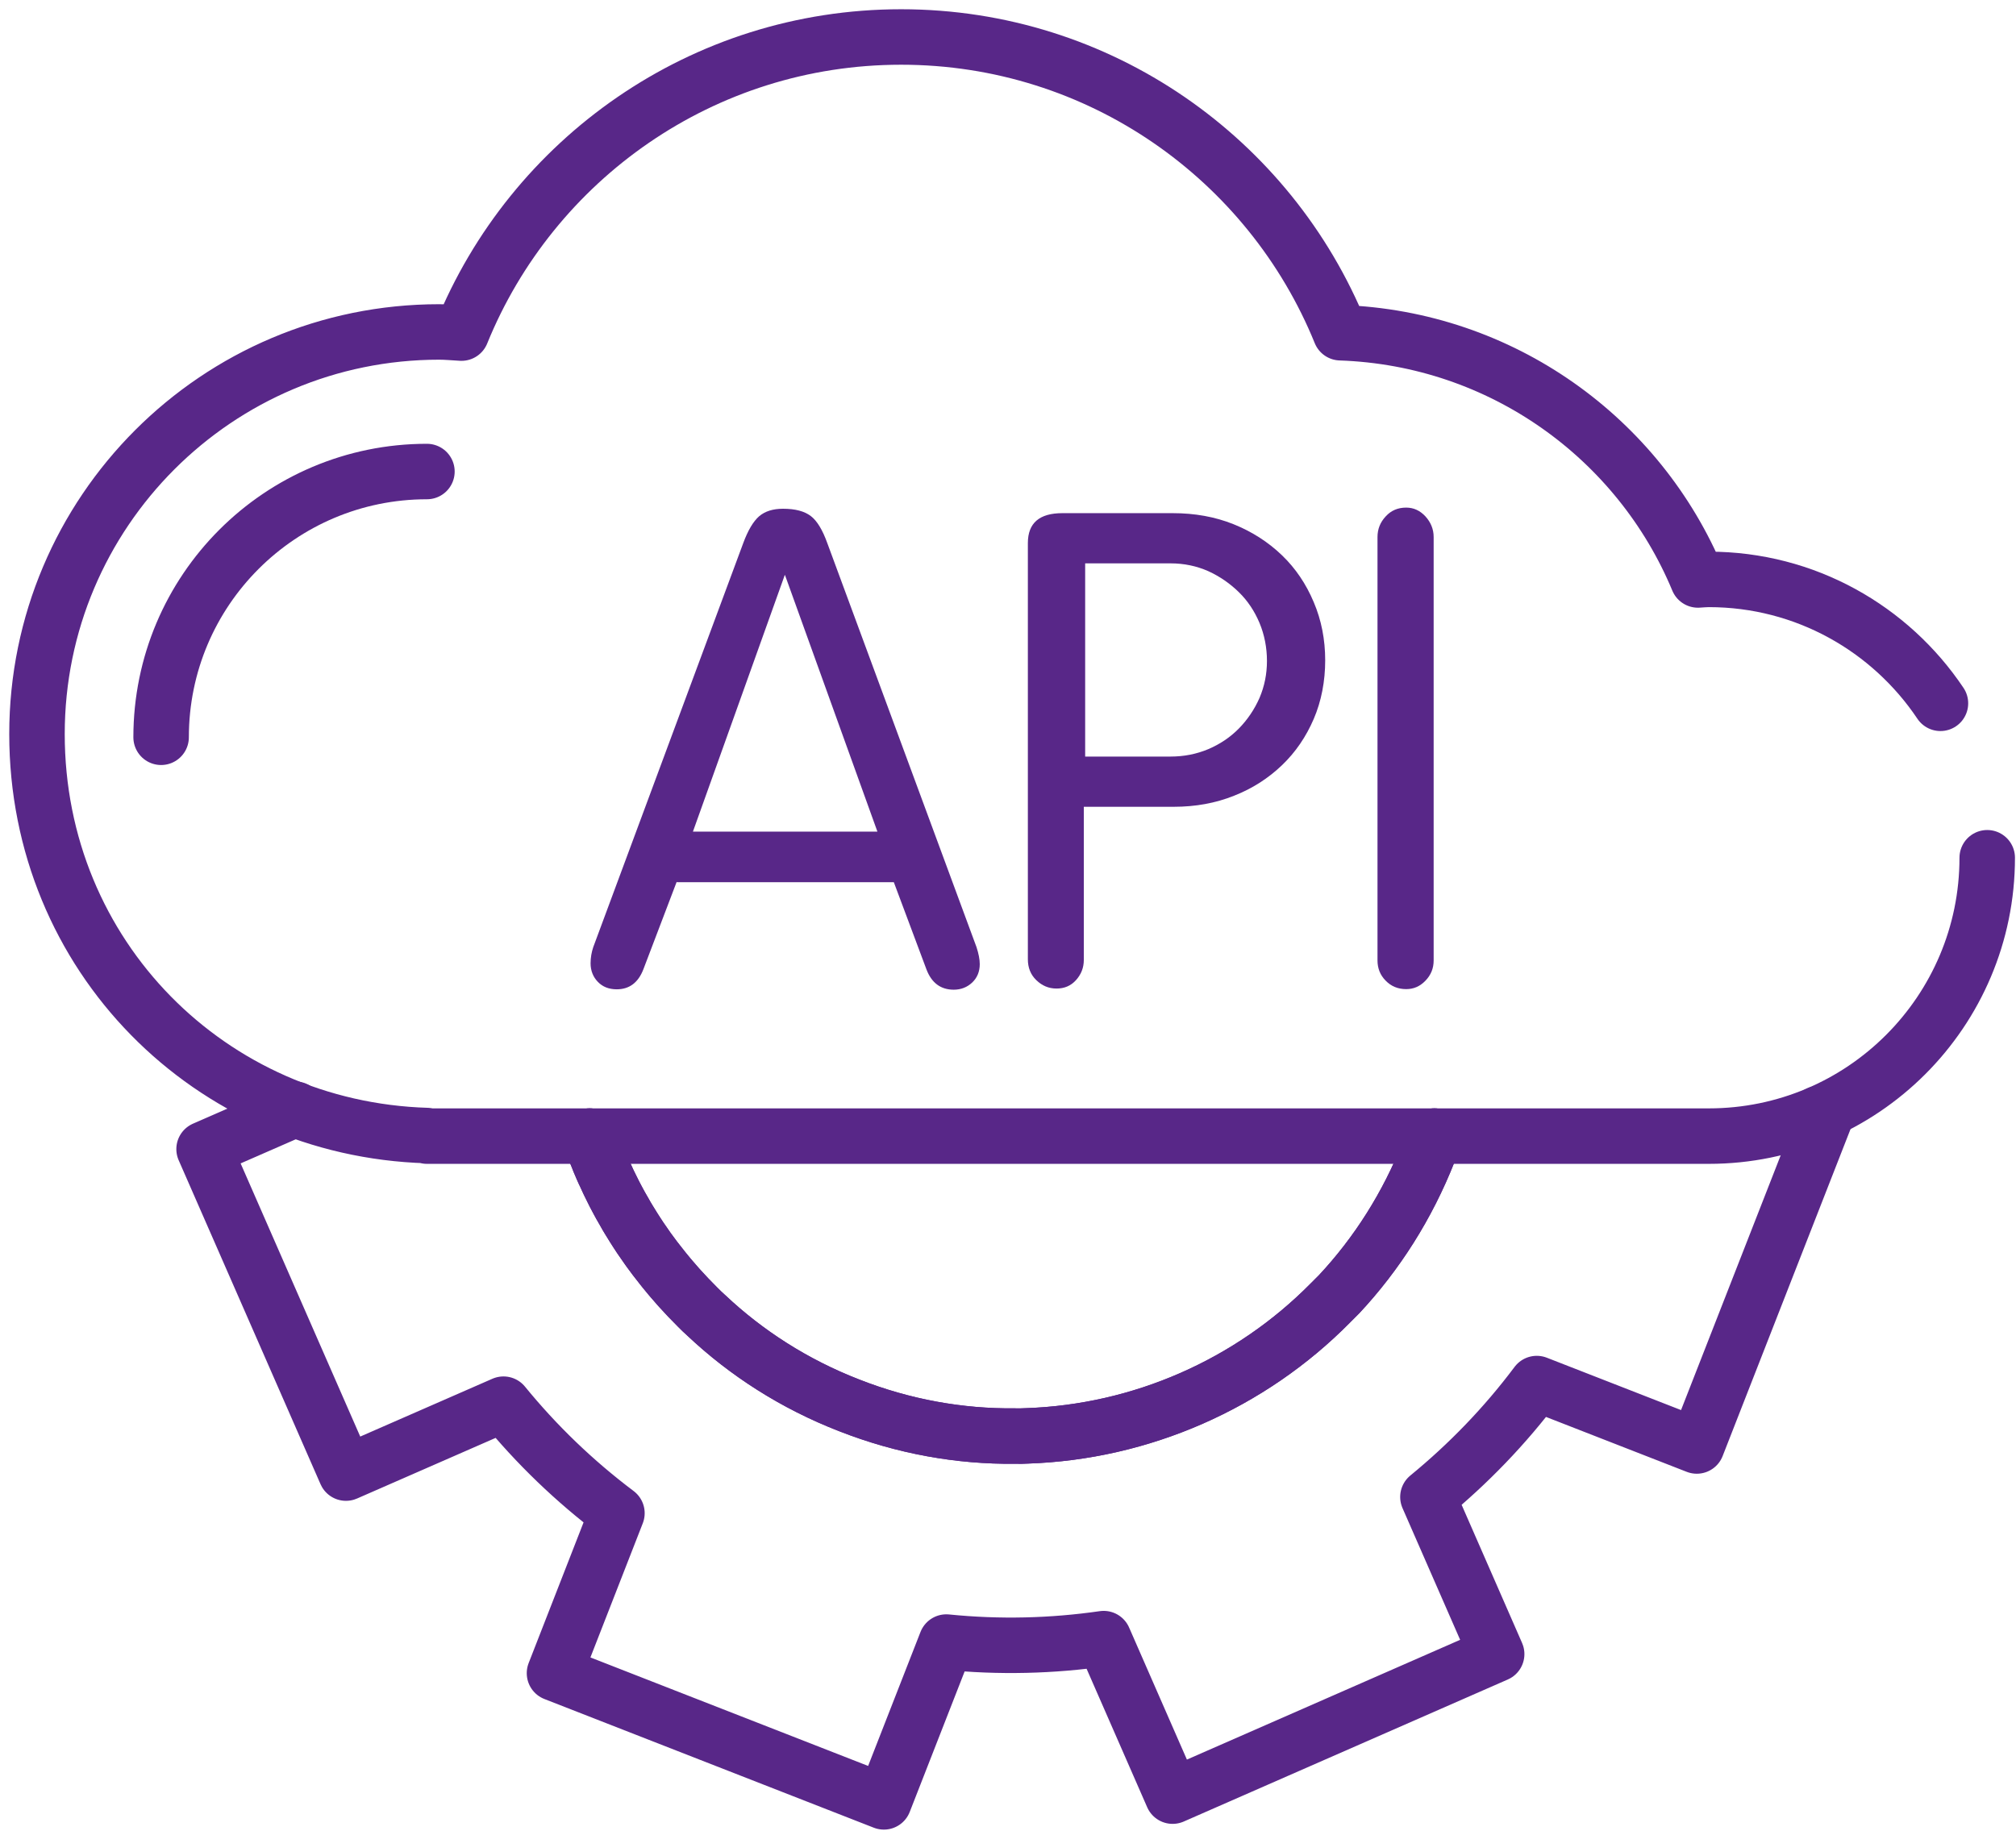
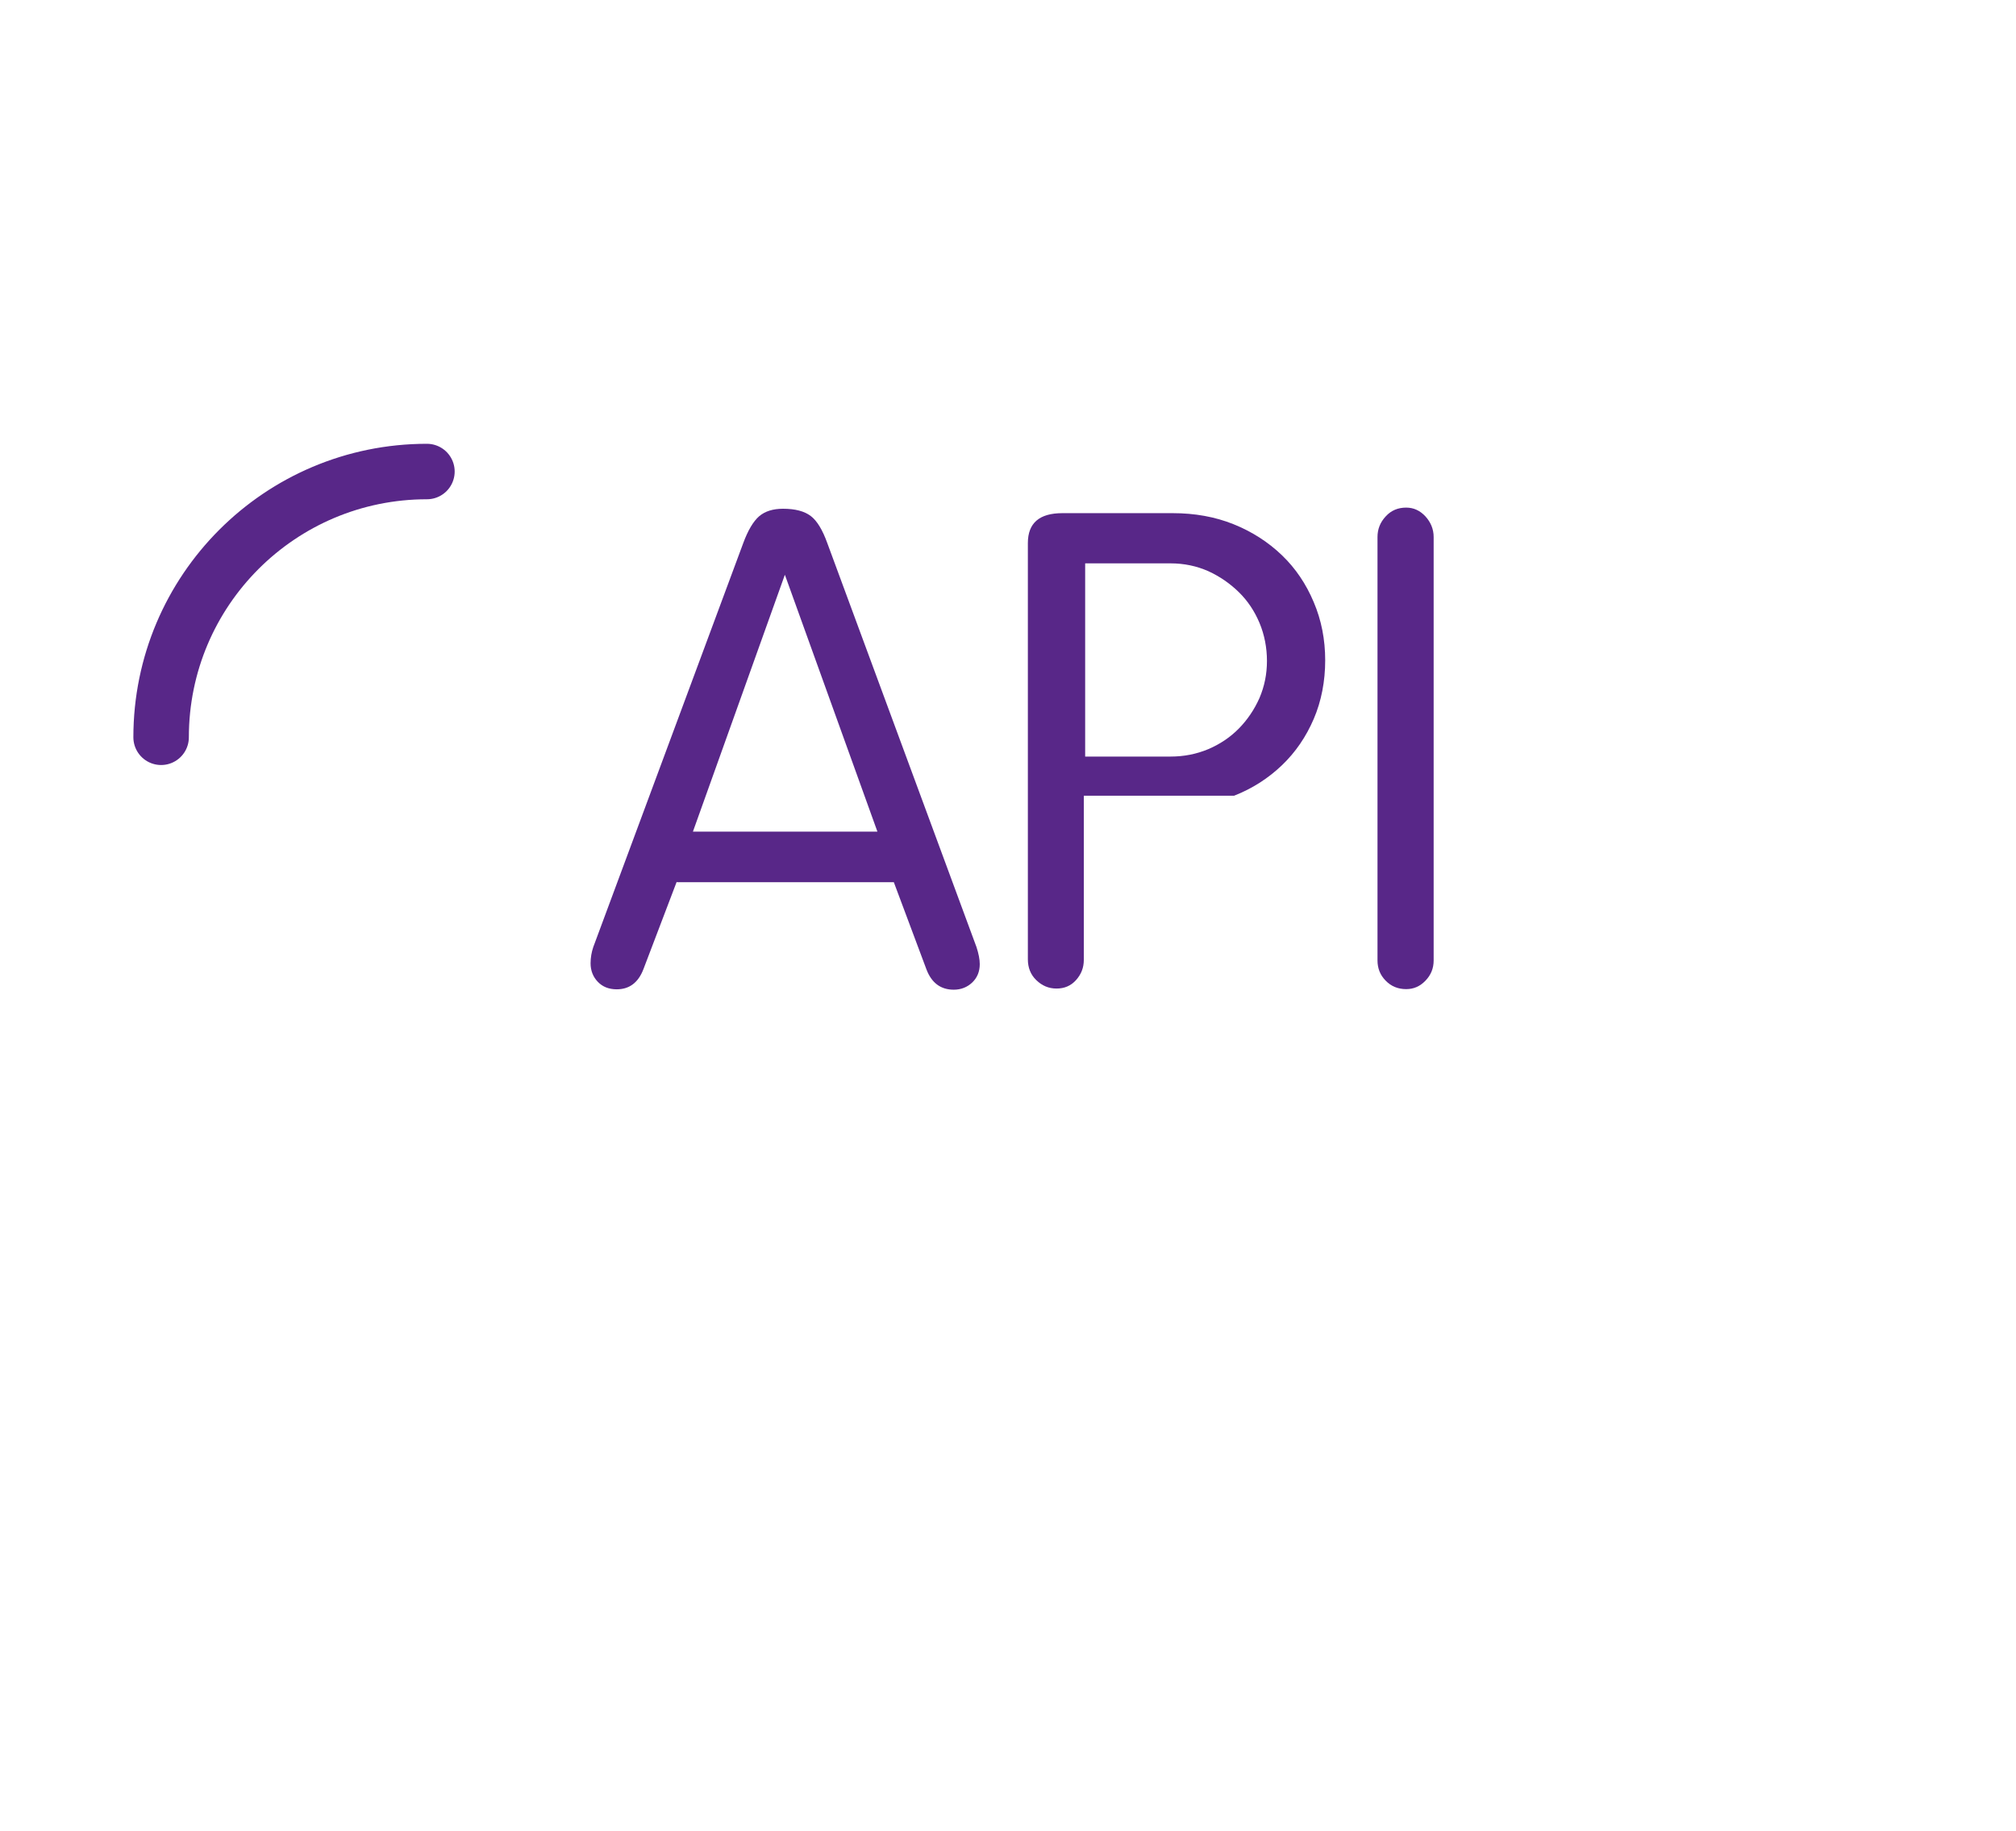
<svg xmlns="http://www.w3.org/2000/svg" width="109" height="99" viewBox="0 0 109 99" fill="none">
-   <path d="M104.915 38.033C102.21 33.996 97.615 31.332 92.391 31.332C92.195 31.332 91.999 31.353 91.803 31.363C88.623 23.712 81.2 18.292 72.475 17.993C68.665 8.618 59.466 2 48.718 2C37.971 2 28.761 8.628 24.951 18.013C24.549 17.993 24.146 17.951 23.744 17.951C11.736 17.951 2 27.687 2 39.695C2 51.702 11.385 61.056 23.083 61.407V61.438H92.391C100.703 61.438 107.444 54.696 107.444 46.385" stroke="#582788" stroke-width="3" stroke-linecap="round" stroke-linejoin="round" />
  <path d="M36.587 47.686L34.791 52.404C34.512 53.138 34.027 53.499 33.346 53.499C32.922 53.499 32.582 53.365 32.324 53.096C32.065 52.828 31.931 52.487 31.931 52.095C31.931 51.785 31.983 51.496 32.076 51.217L40.181 29.381C40.439 28.679 40.728 28.193 41.048 27.915C41.368 27.646 41.791 27.512 42.338 27.512C42.999 27.512 43.495 27.646 43.835 27.904C44.176 28.162 44.475 28.658 44.734 29.381L52.797 51.217C52.911 51.568 52.973 51.878 52.973 52.136C52.973 52.539 52.838 52.869 52.57 53.127C52.301 53.385 51.961 53.52 51.568 53.52C50.866 53.52 50.371 53.158 50.092 52.425L48.327 47.707H36.598L36.587 47.686ZM42.431 31.095L37.465 44.971H47.439L42.441 31.095H42.431Z" fill="#582788" />
-   <path d="M58.599 43.629V51.909C58.599 52.332 58.455 52.694 58.176 53.003C57.897 53.313 57.546 53.458 57.123 53.458C56.7 53.458 56.338 53.303 56.029 53.003C55.719 52.704 55.574 52.322 55.574 51.878V29.37C55.574 28.286 56.194 27.75 57.443 27.75H63.4C64.598 27.75 65.692 27.946 66.694 28.348C67.695 28.751 68.562 29.308 69.306 30.021C70.049 30.733 70.617 31.58 71.03 32.561C71.443 33.531 71.65 34.584 71.65 35.71C71.65 36.835 71.443 37.919 71.03 38.879C70.617 39.84 70.049 40.676 69.316 41.378C68.583 42.08 67.726 42.637 66.725 43.03C65.723 43.432 64.639 43.629 63.462 43.629H58.599ZM58.672 30.454V40.913H63.287C64.02 40.913 64.691 40.779 65.331 40.511C65.961 40.242 66.518 39.87 66.983 39.395C67.447 38.921 67.819 38.373 68.098 37.744C68.366 37.114 68.501 36.453 68.501 35.741C68.501 35.028 68.366 34.326 68.098 33.686C67.829 33.046 67.458 32.488 66.983 32.024C66.508 31.559 65.961 31.177 65.331 30.888C64.701 30.609 64.02 30.465 63.287 30.465H58.672V30.454Z" fill="#582788" />
+   <path d="M58.599 43.629V51.909C58.599 52.332 58.455 52.694 58.176 53.003C57.897 53.313 57.546 53.458 57.123 53.458C56.7 53.458 56.338 53.303 56.029 53.003C55.719 52.704 55.574 52.322 55.574 51.878V29.37C55.574 28.286 56.194 27.75 57.443 27.75H63.4C64.598 27.75 65.692 27.946 66.694 28.348C67.695 28.751 68.562 29.308 69.306 30.021C70.049 30.733 70.617 31.58 71.03 32.561C71.443 33.531 71.65 34.584 71.65 35.71C71.65 36.835 71.443 37.919 71.03 38.879C70.617 39.84 70.049 40.676 69.316 41.378C68.583 42.08 67.726 42.637 66.725 43.03H58.599ZM58.672 30.454V40.913H63.287C64.02 40.913 64.691 40.779 65.331 40.511C65.961 40.242 66.518 39.87 66.983 39.395C67.447 38.921 67.819 38.373 68.098 37.744C68.366 37.114 68.501 36.453 68.501 35.741C68.501 35.028 68.366 34.326 68.098 33.686C67.829 33.046 67.458 32.488 66.983 32.024C66.508 31.559 65.961 31.177 65.331 30.888C64.701 30.609 64.02 30.465 63.287 30.465H58.672V30.454Z" fill="#582788" />
  <path d="M77.514 51.94C77.514 52.363 77.369 52.724 77.07 53.034C76.771 53.344 76.43 53.489 76.027 53.489C75.583 53.489 75.212 53.334 74.922 53.034C74.623 52.735 74.478 52.363 74.478 51.94V29.04C74.478 28.617 74.623 28.245 74.922 27.925C75.212 27.605 75.583 27.45 76.027 27.45C76.43 27.45 76.771 27.605 77.07 27.925C77.359 28.245 77.514 28.617 77.514 29.04V51.94Z" fill="#582788" />
-   <path d="M98.328 60.22L98.71 60.375L91.741 78.195L83.089 74.819C81.365 77.121 79.383 79.165 77.204 80.952L80.921 89.449L63.4 97.13L59.673 88.612C56.885 89.015 54.036 89.087 51.166 88.798L47.789 97.44L29.98 90.481L33.356 81.829C31.053 80.095 29.009 78.123 27.223 75.934L18.705 79.661L11.034 62.14L15.969 59.983M31.879 61.438C32.014 61.841 32.158 62.233 32.334 62.626C32.354 62.698 32.385 62.76 32.406 62.822C32.509 63.07 32.612 63.317 32.736 63.555C32.829 63.772 32.932 63.989 33.036 64.195C33.253 64.649 33.49 65.093 33.748 65.527C33.903 65.816 34.078 66.095 34.254 66.373C34.481 66.745 34.729 67.106 34.987 67.468C35.018 67.509 35.049 67.561 35.08 67.602C35.286 67.881 35.493 68.16 35.72 68.438C36.329 69.223 37 69.966 37.713 70.679C37.868 70.834 38.023 70.989 38.188 71.133C40.356 73.177 42.958 74.85 45.91 75.996C48.853 77.152 51.888 77.689 54.872 77.658C55.089 77.668 55.295 77.658 55.523 77.648C61.697 77.441 67.602 74.85 71.939 70.452C72.094 70.307 72.238 70.142 72.403 69.987C74.437 67.808 76.099 65.207 77.256 62.264C77.359 61.986 77.462 61.717 77.555 61.438" stroke="#582788" stroke-width="3" stroke-linecap="round" stroke-linejoin="round" />
-   <path d="M77.555 61.438C77.462 61.717 77.359 61.986 77.255 62.264C76.099 65.207 74.437 67.808 72.403 69.987C72.237 70.142 72.093 70.307 71.938 70.452C67.602 74.85 61.696 77.441 55.522 77.648C55.295 77.658 55.089 77.668 54.872 77.658C51.888 77.689 48.852 77.152 45.91 75.996C42.957 74.85 40.355 73.177 38.187 71.133C38.022 70.989 37.867 70.834 37.712 70.679C35.069 68.067 33.077 64.897 31.879 61.438" stroke="#582788" stroke-width="3" stroke-linecap="round" stroke-linejoin="round" />
  <path d="M8.711 39.87C8.711 31.931 15.143 25.499 23.083 25.499" stroke="#582788" stroke-width="3" stroke-linecap="round" stroke-linejoin="round" />
</svg>